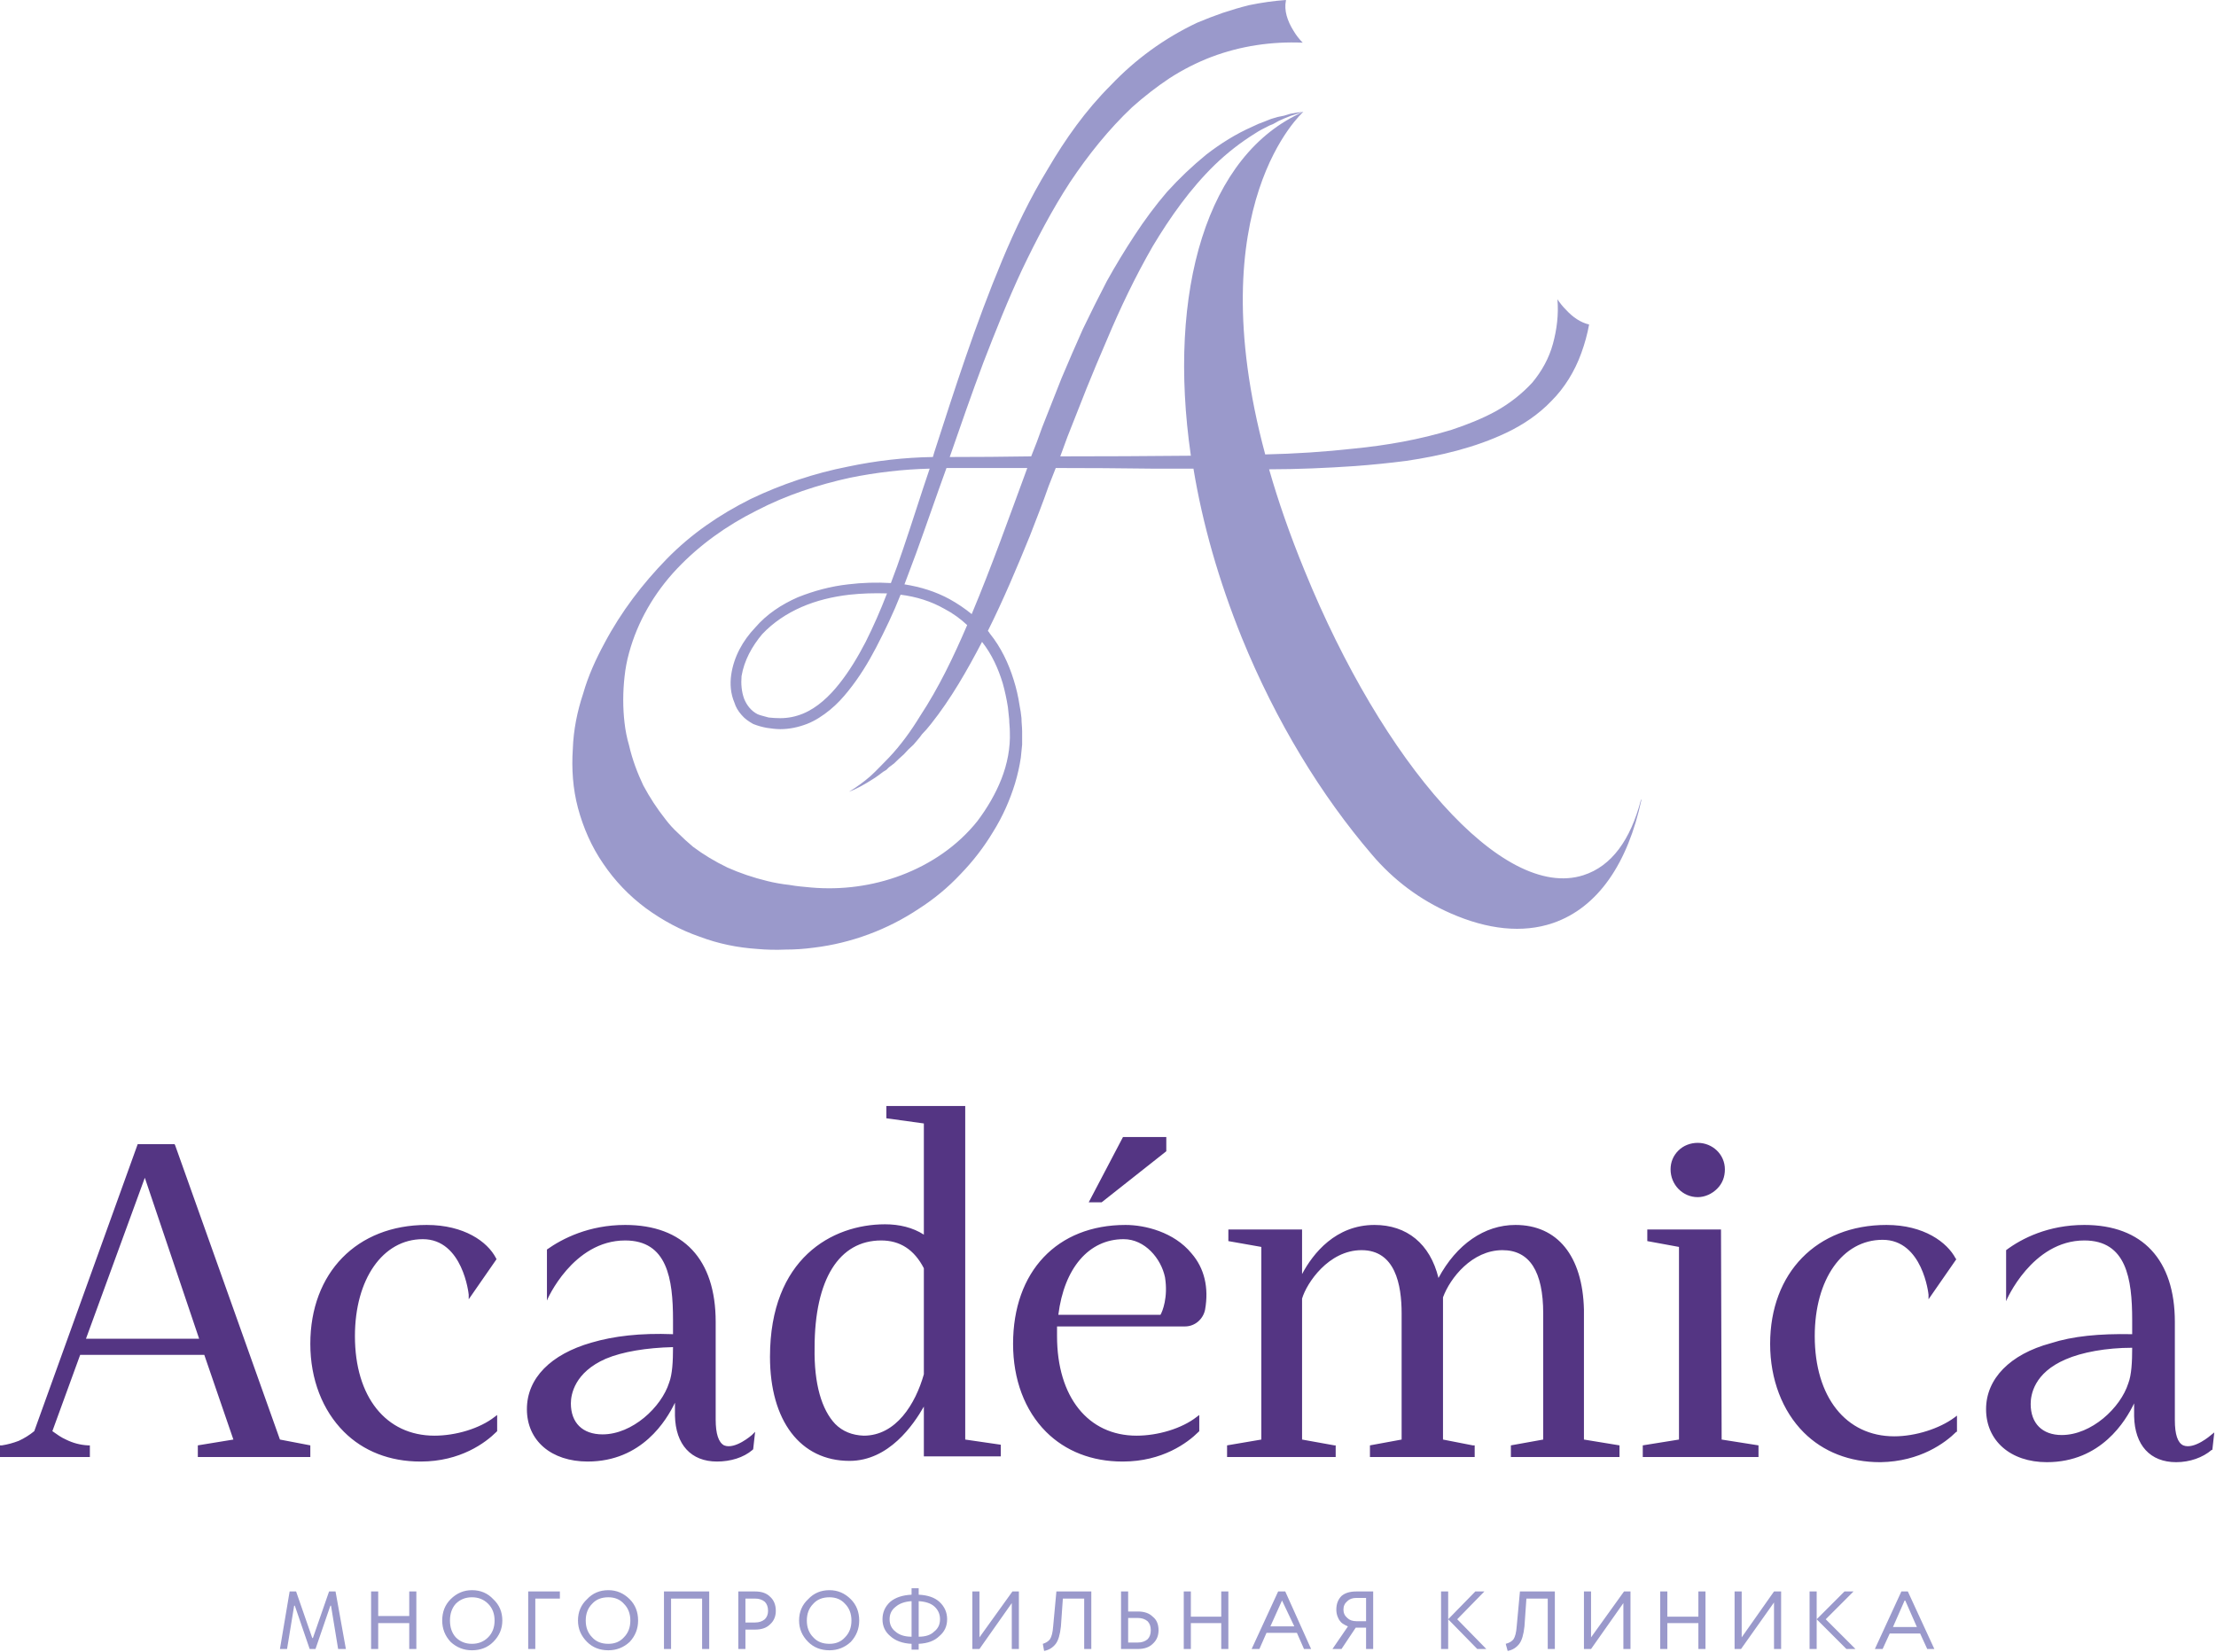
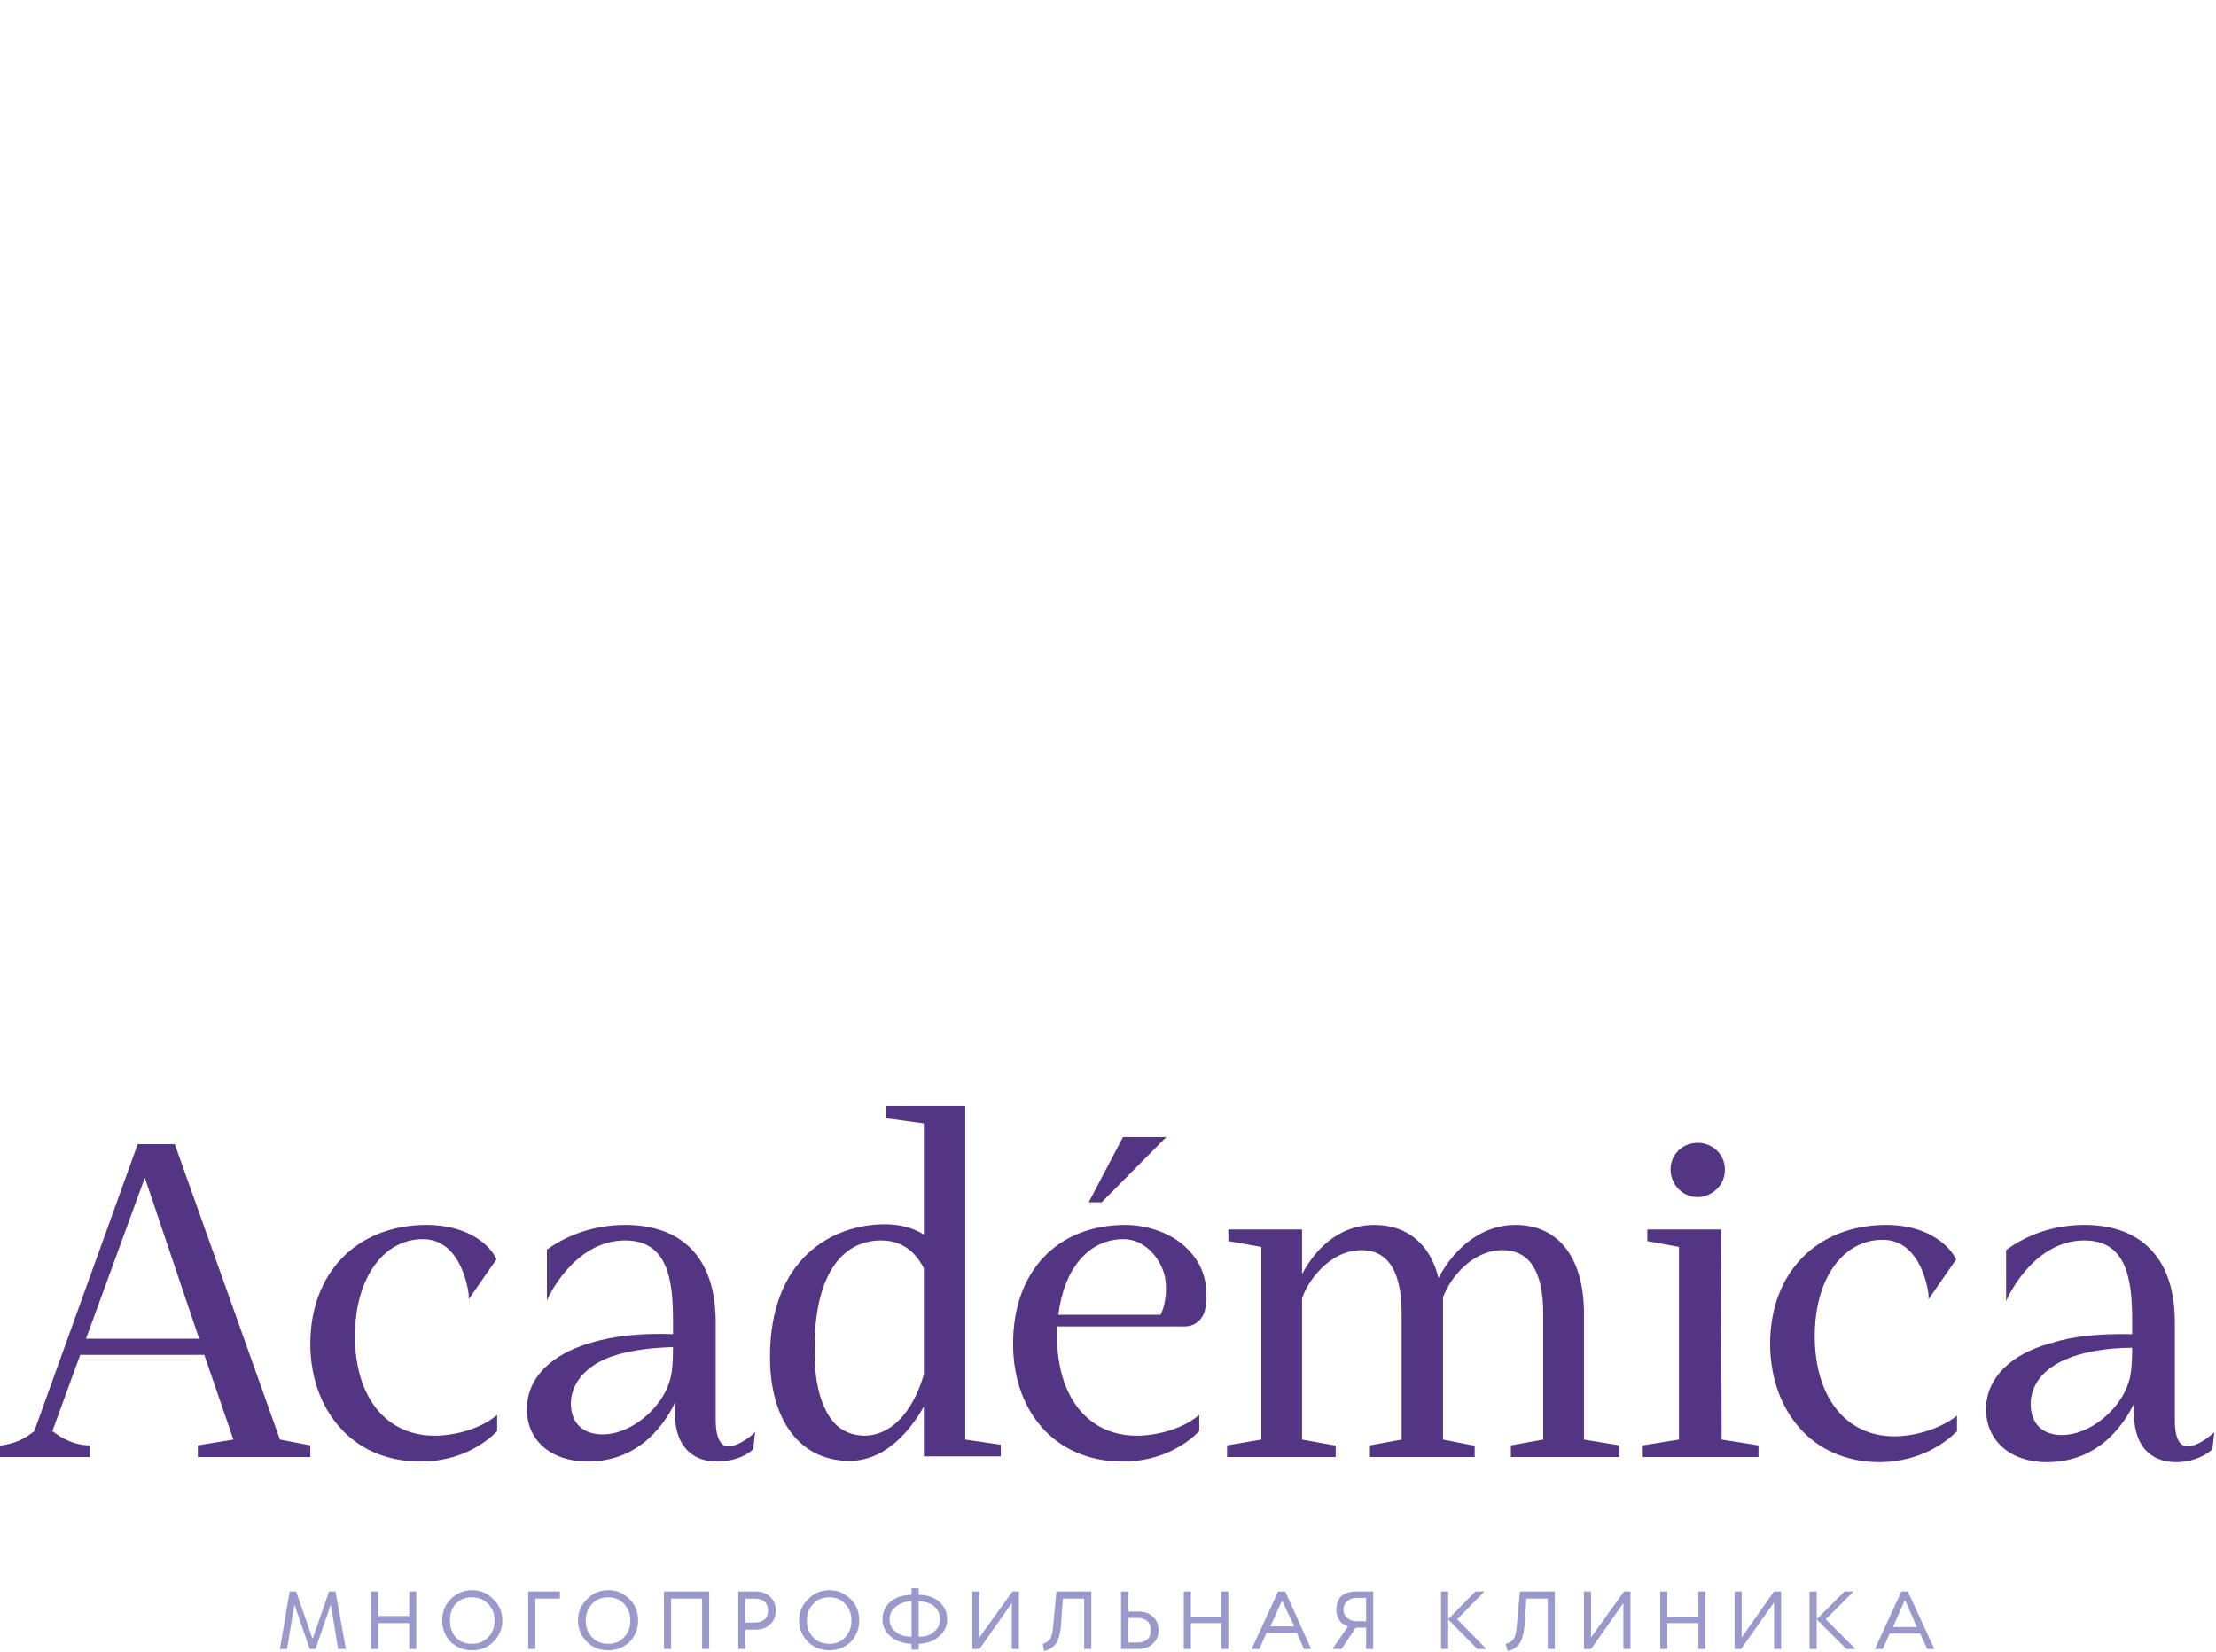
<svg xmlns="http://www.w3.org/2000/svg" width="680" height="507" viewBox="0 0 680 507" fill="none">
  <path fill-rule="evenodd" clip-rule="evenodd" d="M102.963 488.428L106.137 506.085H103.756L101.574 492.793H101.376L96.813 506.085H95.027L90.464 492.793H90.266L88.084 506.085H85.901L88.877 488.428H90.861L95.821 502.712H96.019L100.979 488.428H102.963ZM125.579 488.428H127.761V506.085H125.579V498.149H116.056V506.085H113.874V488.428H116.056V495.967H125.579V488.428ZM151.369 490.809C153.221 492.528 154.146 494.711 154.146 497.356C154.146 499.869 153.221 502.051 151.369 503.903C149.65 505.622 147.467 506.482 144.822 506.482C142.309 506.482 140.127 505.622 138.275 503.903C136.556 502.051 135.696 499.869 135.696 497.356C135.696 494.711 136.556 492.528 138.275 490.809C140.127 488.957 142.309 488.032 144.822 488.032C147.467 488.032 149.65 488.957 151.369 490.809ZM151.766 497.356C151.766 495.24 151.104 493.52 149.782 492.198C148.459 490.875 146.806 490.214 144.822 490.214C142.838 490.214 141.185 490.875 139.863 492.198C138.672 493.52 138.077 495.24 138.077 497.356C138.077 499.472 138.672 501.191 139.863 502.514C141.185 503.836 142.838 504.498 144.822 504.498C146.806 504.498 148.459 503.836 149.782 502.514C151.104 501.191 151.766 499.472 151.766 497.356ZM162.082 488.428H171.803V490.611H164.264V506.085H162.082V488.428ZM193.229 490.809C194.948 492.528 195.808 494.711 195.808 497.356C195.808 499.869 194.948 502.051 193.229 503.903C191.377 505.622 189.195 506.482 186.682 506.482C184.037 506.482 181.854 505.622 180.135 503.903C178.283 502.051 177.358 499.869 177.358 497.356C177.358 494.711 178.283 492.528 180.135 490.809C181.854 488.957 184.037 488.032 186.682 488.032C189.195 488.032 191.377 488.957 193.229 490.809ZM193.427 497.356C193.427 495.24 192.766 493.52 191.443 492.198C190.253 490.875 188.666 490.214 186.682 490.214C184.566 490.214 182.912 490.875 181.722 492.198C180.4 493.52 179.738 495.24 179.738 497.356C179.738 499.472 180.4 501.191 181.722 502.514C182.912 503.836 184.566 504.498 186.682 504.498C188.666 504.498 190.253 503.836 191.443 502.514C192.766 501.191 193.427 499.472 193.427 497.356ZM203.743 488.428H217.63V506.085H215.448V490.611H205.925V506.085H203.743V488.428ZM236.278 490.016C237.469 491.074 238.064 492.528 238.064 494.38C238.064 496.099 237.469 497.488 236.278 498.546C235.22 499.604 233.699 500.133 231.716 500.133H228.74V506.085H226.557V488.428H231.716C233.699 488.428 235.22 488.957 236.278 490.016ZM235.683 494.38C235.683 493.19 235.353 492.264 234.691 491.603C233.898 490.941 232.906 490.611 231.716 490.611H228.74V497.951H231.716C232.906 497.951 233.898 497.62 234.691 496.959C235.353 496.298 235.683 495.438 235.683 494.38ZM261.077 490.809C262.796 492.528 263.656 494.711 263.656 497.356C263.656 499.869 262.796 502.051 261.077 503.903C259.225 505.622 257.043 506.482 254.53 506.482C251.885 506.482 249.703 505.622 247.983 503.903C246.132 502.051 245.206 499.869 245.206 497.356C245.206 494.711 246.132 492.528 247.983 490.809C249.703 488.957 251.885 488.032 254.53 488.032C257.043 488.032 259.225 488.957 261.077 490.809ZM261.275 497.356C261.275 495.24 260.614 493.52 259.291 492.198C258.101 490.875 256.514 490.214 254.53 490.214C252.414 490.214 250.761 490.875 249.57 492.198C248.248 493.52 247.586 495.24 247.586 497.356C247.586 499.472 248.248 501.191 249.57 502.514C250.761 503.836 252.414 504.498 254.53 504.498C256.514 504.498 258.101 503.836 259.291 502.514C260.614 501.191 261.275 499.472 261.275 497.356ZM288.256 491.603C289.843 493.057 290.636 494.843 290.636 496.959C290.636 499.075 289.843 500.795 288.256 502.117C286.801 503.572 284.685 504.366 281.907 504.498V506.283H279.725V504.498C276.948 504.366 274.765 503.572 273.178 502.117C271.591 500.795 270.798 499.075 270.798 496.959C270.798 494.843 271.591 493.057 273.178 491.603C274.765 490.28 276.948 489.553 279.725 489.42V487.437H281.907V489.42C284.685 489.553 286.801 490.28 288.256 491.603ZM279.725 491.404C277.609 491.537 275.956 492.132 274.765 493.19C273.575 494.116 272.98 495.372 272.98 496.959C272.98 498.546 273.575 499.803 274.765 500.728C275.956 501.786 277.609 502.316 279.725 502.316V491.404ZM288.454 496.959C288.454 495.372 287.859 494.049 286.669 492.991C285.611 492.066 284.023 491.537 281.907 491.404V502.316C284.023 502.316 285.611 501.786 286.669 500.728C287.859 499.803 288.454 498.546 288.454 496.959ZM310.673 488.428H312.657V506.085H310.475V491.999L300.556 506.085H298.373V488.428H300.556V502.514L310.673 488.428ZM324.164 488.428H334.877V506.085H332.694V490.611H326.148L325.552 499.141C325.288 501.654 324.759 503.44 323.965 504.498C323.039 505.688 321.849 506.415 320.394 506.68L319.998 504.498C320.923 504.233 321.651 503.77 322.18 503.109C322.709 502.316 323.039 500.993 323.172 499.141L324.164 488.428ZM353.723 496.166C354.914 497.091 355.509 498.48 355.509 500.332C355.509 502.051 354.914 503.44 353.723 504.498C352.665 505.556 351.144 506.085 349.16 506.085H344.002V488.428H346.185V494.578H349.16C351.144 494.578 352.665 495.107 353.723 496.166ZM353.128 500.332C353.128 499.141 352.797 498.216 352.136 497.554C351.343 496.893 350.351 496.562 349.16 496.562H346.185V504.101H349.16C350.351 504.101 351.343 503.77 352.136 503.109C352.797 502.448 353.128 501.522 353.128 500.332ZM374.752 488.428H376.935V506.085H374.752V498.149H365.428V506.085H363.246V488.428H365.428V496.166H374.752V488.428ZM394.393 488.428L402.328 506.085H400.146L397.964 501.125H388.639L386.457 506.085H384.076L392.21 488.428H394.393ZM397.17 499.141L393.401 491.206L389.83 499.141H397.17ZM416.215 488.428H421.373V506.085H419.191V499.538H416.017L411.652 506.085H408.875L413.636 499.141C413.504 499.141 413.372 499.075 413.239 498.943C413.107 498.943 412.842 498.811 412.446 498.546C411.917 498.282 411.52 497.951 411.255 497.554C410.991 497.29 410.726 496.827 410.462 496.166C410.197 495.504 410.065 494.777 410.065 493.983C410.065 492.264 410.594 490.875 411.652 489.817C412.71 488.891 414.231 488.428 416.215 488.428ZM419.191 490.412H416.215C415.025 490.412 414.099 490.743 413.438 491.404C412.644 492.066 412.247 492.925 412.247 493.983C412.247 495.041 412.644 495.901 413.438 496.562C414.099 497.224 415.025 497.554 416.215 497.554H419.191V490.412ZM447.163 496.959L456.091 506.085H453.313L444.386 496.959V506.085H442.204V488.428H444.386V496.959L452.718 488.428H455.496L447.163 496.959ZM466.407 488.428H477.12V506.085H474.938V490.611H468.391L467.796 499.141C467.531 501.654 467.002 503.44 466.208 504.498C465.283 505.688 464.092 506.415 462.638 506.68L462.042 504.498C463.1 504.233 463.894 503.77 464.423 503.109C464.952 502.316 465.283 500.993 465.415 499.141L466.407 488.428ZM498.347 488.428H500.331V506.085H498.149V491.999L488.229 506.085H486.047V488.428H488.229V502.514L498.347 488.428ZM521.162 488.428H523.344V506.085H521.162V498.149H511.639V506.085H509.457V488.428H511.639V496.166H521.162V488.428ZM544.373 488.428H546.555V506.085H544.373V491.801L534.255 506.085H532.271V488.428H534.453V502.514L544.373 488.428ZM560.244 496.959L569.37 506.085H566.592L557.466 496.959V506.085H555.284V488.428H557.466V496.959L565.997 488.428H568.774L560.244 496.959ZM593.573 506.085H591.39L589.208 501.324H579.884L577.702 506.085H575.321L583.455 488.428H585.439L593.573 506.085ZM588.216 499.34L584.645 491.206H584.447L580.876 499.34H588.216Z" fill="#9A99CB" />
-   <path fill-rule="evenodd" clip-rule="evenodd" d="M151.766 434.863L152.559 434.268V439.227L152.361 439.426C148.988 442.798 141.251 448.552 129.15 448.552C129.017 448.552 128.951 448.552 128.951 448.552C119.627 448.552 111.493 445.377 105.542 439.426C98.995 432.879 95.226 423.357 95.226 412.445C95.226 390.623 109.509 375.942 130.935 375.942C142.442 375.942 149.584 381.1 152.163 386.06L152.361 386.457L143.83 398.757V397.368C143.83 397.169 142.045 380.307 129.745 380.307C117.445 380.307 108.914 392.607 108.914 410.065C108.914 428.713 118.437 440.616 133.316 440.616C139.863 440.616 147.203 438.434 151.766 434.863ZM230.724 440.418L231.716 439.426L231.12 444.782L230.922 444.981C228.145 447.361 224.177 448.552 220.011 448.552C212.075 448.552 207.314 443.394 207.116 434.466V430.498C204.537 435.855 196.998 448.552 180.333 448.552C169.224 448.552 161.685 442.203 161.685 432.482C161.685 422.96 169.025 415.619 181.524 412.048C188.269 410.065 196.403 409.073 206.52 409.469V405.105C206.52 392.408 204.735 380.703 191.84 380.703C175.771 380.703 167.835 398.955 167.835 399.153V383.481C172.596 380.108 180.73 375.942 191.84 375.942C209.695 375.942 219.614 386.457 219.614 405.7V435.656C219.614 440.021 220.474 442.666 222.193 443.592C225.566 444.981 230.724 440.418 230.724 440.418ZM206.52 413.437C198.387 413.636 191.046 414.826 185.888 417.008C176.366 421.174 175.175 427.919 175.175 430.697C175.175 436.648 178.746 440.219 184.896 440.219C194.022 440.219 202.95 431.887 205.33 424.348C206.322 421.769 206.52 417.802 206.52 413.437ZM85.901 441.806L95.226 443.592V447.163H60.706V443.592L71.618 441.806L62.69 415.818H24.6L16.069 439.227C17.458 440.219 18.847 441.211 20.235 441.806C22.352 442.865 24.6 443.46 26.981 443.592H27.576V447.163H0V443.592H0.595C2.315 443.327 4.034 442.865 5.753 442.203C7.473 441.41 9.06 440.418 10.514 439.227L42.256 351.144H53.564L53.763 351.541L85.901 441.806ZM61.103 410.858L44.439 361.46L26.385 410.858H61.103ZM296.191 441.806L307.103 443.394V446.965H283.494V431.689C280.32 437.244 272.782 448.353 260.68 448.353C245.603 448.353 236.278 436.053 236.278 416.413C236.278 386.258 255.324 375.744 271.591 375.744C275.956 375.744 280.122 376.736 283.494 378.918V344.795L271.988 343.208V339.439H296.191V441.806ZM283.494 389.234C280.519 383.481 276.154 380.703 270.401 380.703C257.506 380.703 249.967 392.607 249.967 413.636C249.769 424.745 252.149 432.681 256.316 437.045C258.564 439.294 261.474 440.484 265.045 440.616C274.964 440.616 280.915 430.895 283.494 421.769V389.234ZM365.627 384.671C369.594 389.234 370.983 395.186 369.793 401.931C369.197 404.907 366.618 407.089 363.643 407.089H324.362C324.362 408.147 324.362 409.139 324.362 410.065C324.362 428.713 333.885 440.616 348.764 440.616C355.31 440.616 362.651 438.434 367.214 434.863L368.007 434.268V439.227L367.809 439.426C364.436 442.798 356.699 448.552 344.598 448.552C344.465 448.552 344.399 448.552 344.399 448.552C335.075 448.552 326.941 445.377 320.99 439.426C314.443 432.879 310.872 423.357 310.872 412.445C310.872 390.226 324.362 375.942 345.391 375.942C351.343 375.942 360.27 378.124 365.627 384.671ZM357.493 392.011C356.302 386.258 351.343 380.307 344.796 380.307C334.083 380.307 326.544 389.234 324.759 403.518H356.104C356.699 402.526 358.485 398.161 357.493 392.011ZM486.047 441.806L496.958 443.592V447.163H463.63V443.592L473.549 441.806V403.121C473.549 390.226 469.383 383.679 461.051 383.679C451.726 383.679 444.981 392.21 442.799 398.161C442.799 398.955 442.799 404.51 442.799 441.806L451.925 443.592H452.52V447.163H420.381V443.592L430.102 441.806V403.121C430.102 394.194 428.118 383.679 417.802 383.679C407.685 383.679 400.939 393.797 399.551 398.558V441.806L409.47 443.592H409.867V447.163H376.538V443.592L387.052 441.806V382.687L376.935 380.902V377.331H399.551V391.019C402.923 384.671 409.867 375.942 421.77 375.942C431.689 375.942 438.831 381.695 441.41 392.21C446.965 381.894 455.496 375.942 465.018 375.942C477.913 375.942 485.65 385.465 486.047 401.931V441.806ZM528.304 441.806L539.612 443.592V447.163H504.1V443.592L515.21 441.806V382.687L505.489 380.902V377.331H528.105L528.304 441.806ZM512.631 358.881C512.631 356.699 513.425 354.715 515.012 353.128C516.599 351.541 518.781 350.747 520.963 350.747C525.526 350.747 529.295 354.318 529.295 358.881C529.295 361.261 528.502 363.245 526.915 364.832C525.328 366.42 523.146 367.411 520.963 367.411C516.4 367.411 512.631 363.642 512.631 358.881ZM599.723 435.061L600.516 434.466V439.426H600.318C596.945 442.798 589.208 448.552 577.107 448.75C576.974 448.75 576.908 448.75 576.908 448.75C567.584 448.75 559.45 445.576 553.499 439.624C546.952 433.077 543.183 423.357 543.183 412.445C543.183 390.623 557.466 375.942 578.892 375.942C590.399 375.942 597.541 381.299 600.12 386.258L600.318 386.457L591.787 398.757V397.368C591.787 397.169 590.002 380.505 577.702 380.505C565.402 380.505 556.871 392.607 556.871 410.065C556.871 428.713 566.394 440.815 581.273 440.815C587.82 440.815 595.16 438.434 599.723 435.061ZM679.474 439.624L678.879 444.981H678.681C675.903 447.361 671.935 448.75 667.769 448.75C659.834 448.75 655.073 443.592 654.874 434.665V430.697C652.295 436.053 644.757 448.75 628.092 448.75C616.982 448.75 609.444 442.203 609.444 432.482C609.444 423.158 616.784 415.619 629.282 412.247C636.028 410.065 644.161 409.271 654.279 409.469V405.105C654.279 392.408 652.494 380.703 639.598 380.703C623.529 380.703 615.594 399.153 615.594 399.352V383.679C620.355 380.108 628.489 375.942 639.598 375.942C657.453 375.942 667.373 386.655 667.373 405.7V435.855C667.373 440.219 668.232 442.798 669.952 443.592C673.324 444.981 678.482 440.418 678.482 440.418L679.474 439.624ZM654.279 413.636C646.344 413.636 638.805 415.024 633.845 417.207C624.124 421.373 623.132 428.118 623.132 430.895C623.132 436.847 626.703 440.418 632.655 440.418C641.781 440.418 650.708 432.086 653.089 424.547C654.081 421.968 654.279 418 654.279 413.636ZM338.051 368.999H334.083L344.598 348.962H357.889V353.326L338.051 368.999Z" fill="#543583" />
-   <path fill-rule="evenodd" clip-rule="evenodd" d="M503.704 245.404C499.538 264.846 490.412 278.535 476.525 283.296C467.201 286.47 456.488 285.28 445.18 280.32C435.658 276.154 427.524 270.004 420.977 262.267C405.503 244.214 391.616 221.598 381.101 195.808C373.959 178.151 369 160.693 366.222 143.83C361.99 143.83 357.758 143.83 353.525 143.83C343.738 143.698 333.885 143.632 323.966 143.632L321.784 149.187C319.998 154.345 318.014 159.304 316.03 164.463C312.063 174.183 307.897 184.103 303.135 193.625C303.4 193.89 303.598 194.154 303.73 194.419C307.103 198.585 309.484 203.545 311.071 208.703C311.864 211.216 312.459 213.795 312.856 216.44C313.121 217.762 313.319 219.085 313.451 220.408C313.451 221.796 313.65 223.185 313.65 224.375C313.65 225.698 313.65 227.087 313.65 228.541C313.517 229.864 313.385 231.187 313.253 232.509C312.856 235.154 312.261 237.799 311.467 240.445C309.88 245.603 307.698 250.562 304.722 255.324C301.945 259.953 298.638 264.251 294.803 268.219C290.968 272.319 286.669 275.89 281.908 278.932C272.385 285.28 261.276 289.446 249.769 290.835C246.793 291.232 244.016 291.43 241.04 291.43C238.131 291.562 235.221 291.496 232.311 291.232C226.36 290.835 220.408 289.644 214.655 287.462C208.902 285.478 203.347 282.503 198.189 278.733C193.031 274.898 188.666 270.335 185.095 265.045C181.524 259.887 178.945 253.935 177.358 247.983C175.771 242.032 175.374 235.882 175.771 229.93C175.969 223.979 177.16 218.225 178.945 212.869C180.532 207.314 182.913 202.156 185.492 197.395C190.65 187.674 197.197 179.143 204.537 171.604C212.076 163.867 220.805 157.916 230.327 153.154C239.85 148.592 249.968 145.219 260.085 143.235C268.814 141.384 277.543 140.392 286.272 140.259C286.405 139.863 286.537 139.4 286.669 138.871C293.018 119.23 299.366 99.392 307.5 79.95C311.467 70.427 316.03 60.905 321.585 51.779C326.942 42.653 333.092 33.924 340.829 26.187C348.367 18.252 357.295 11.705 367.412 6.944C369.925 5.885 372.504 4.894 375.15 3.968C377.927 3.042 380.638 2.248 383.283 1.587C387.119 0.794 390.888 0.265 394.591 0C394.591 0 394.591 0.066 394.591 0.198C393.996 3.174 394.988 6.348 396.972 9.523C397.766 10.845 398.691 12.036 399.75 13.094C390.227 12.697 380.704 14.085 371.777 17.458C367.28 19.177 362.982 21.36 358.882 24.005C354.914 26.65 351.079 29.626 347.375 32.932C340.234 39.677 333.885 47.613 328.33 55.945C322.775 64.476 318.014 73.601 313.65 82.727C309.285 92.051 305.516 101.574 301.747 111.295C298.176 120.817 294.803 130.538 291.43 140.259C299.763 140.259 308.095 140.193 316.427 140.061C317.617 137.151 318.742 134.175 319.8 131.134C321.784 126.108 323.767 121.082 325.751 116.056C327.867 111.03 330.05 106.005 332.298 100.979C334.679 96.019 337.059 91.258 339.638 86.298C342.284 81.537 345.127 76.842 348.169 72.213C351.145 67.65 354.517 63.087 358.088 58.921C361.858 54.755 365.825 50.985 370.19 47.414C374.554 44.042 379.316 41.066 384.275 38.884C385.466 38.289 386.854 37.694 388.045 37.297L389.037 36.9C389.301 36.768 389.632 36.635 390.029 36.503L392.012 35.908C392.674 35.776 393.335 35.644 393.996 35.511L395.98 34.916C397.303 34.651 398.625 34.453 399.948 34.321C398.625 34.718 397.369 35.114 396.179 35.511L394.195 36.305C393.666 36.569 393.07 36.834 392.409 37.098L390.624 38.09C390.359 38.222 390.029 38.355 389.632 38.487L388.838 38.884C387.648 39.479 386.458 40.074 385.267 40.868C380.771 43.645 376.604 46.885 372.769 50.589C365.23 57.929 359.08 66.658 353.724 75.585C348.367 84.909 343.804 94.432 339.638 104.351C337.522 109.245 335.472 114.138 333.488 119.032C331.505 124.058 329.521 129.084 327.537 134.109L325.355 140.061C338.713 140.061 352.071 139.995 365.429 139.863C358.088 89.274 370.388 47.216 399.948 34.321C399.948 34.321 367.611 62.69 388.243 139.466C397.369 139.267 406.495 138.672 415.422 137.68C425.54 136.688 435.658 134.903 445.378 131.927C450.14 130.34 454.703 128.555 459.067 126.174C461.183 124.984 463.167 123.661 465.019 122.206C466.87 120.751 468.59 119.164 470.177 117.445C473.153 113.874 475.335 109.906 476.525 105.542C477.715 101.177 478.311 96.614 477.914 91.853C478.707 93.043 479.567 94.101 480.493 95.027C482.675 97.408 485.056 98.995 487.635 99.59C487.106 102.5 486.312 105.409 485.254 108.319C483.27 113.874 480.096 119.032 476.128 123C472.161 127.166 467.399 130.34 462.44 132.721C457.48 135.101 452.322 136.887 447.164 138.275C442.006 139.664 436.848 140.656 431.491 141.45C426.333 142.111 421.109 142.64 415.819 143.037C407.09 143.632 398.162 144.029 389.433 144.029C392.211 153.75 395.782 164.066 400.345 175.175C424.349 234.096 461.051 276.551 485.849 268.615C494.578 265.838 500.332 257.704 503.506 245.603C503.506 245.47 503.572 245.404 503.704 245.404ZM281.114 169.819C279.924 172.993 278.734 176.167 277.543 179.342C282.503 180.135 287.066 181.524 291.43 183.904C293.811 185.227 296.059 186.748 298.176 188.467C304.326 173.787 309.682 158.709 315.237 143.632C307.301 143.632 299.366 143.632 291.43 143.632C291.034 143.632 290.703 143.632 290.438 143.632C287.264 152.361 284.288 161.09 281.114 169.819ZM301.35 196.998C296.787 205.727 291.827 214.456 285.677 222.193C284.751 223.383 283.826 224.441 282.9 225.367C282.106 226.558 281.114 227.549 280.321 228.541C279.263 229.467 278.271 230.459 277.345 231.517C276.287 232.443 275.295 233.369 274.369 234.295L272.782 235.485L271.989 236.278L270.997 236.874L269.41 238.064C268.88 238.461 268.285 238.857 267.624 239.254C265.442 240.643 263.061 242.032 260.482 243.024C262.863 241.569 265.045 239.982 267.029 238.262C269.013 236.477 270.798 234.493 272.782 232.509C276.353 228.74 279.527 224.375 282.305 219.812C288.058 211.083 292.621 201.561 296.787 191.84C294.671 189.856 292.356 188.203 289.843 186.88C285.677 184.5 281.114 183.111 276.353 182.516C274.171 188.071 271.592 193.427 268.814 198.783C266.434 203.346 263.656 207.909 260.284 212.075C258.697 214.059 256.911 216.043 254.729 217.829C252.547 219.614 250.166 221.201 247.587 222.193C245.008 223.185 242.231 223.78 239.453 223.78C238.064 223.78 236.676 223.582 235.287 223.383C233.832 223.119 232.443 222.722 231.121 222.193C229.732 221.399 228.542 220.606 227.55 219.416C226.492 218.225 225.764 216.969 225.368 215.646C224.177 212.869 223.979 209.893 224.376 207.116C225.169 201.561 227.947 196.601 231.716 192.633C235.287 188.467 239.85 185.492 244.81 183.309C249.769 181.325 254.927 179.937 260.284 179.342C264.648 178.812 269.013 178.68 273.377 178.945C274.7 175.506 275.956 172.001 277.147 168.43C279.924 160.296 282.503 151.964 285.28 143.83C276.948 144.029 268.814 145.021 260.879 146.608C250.96 148.79 241.239 151.964 232.113 156.725C222.987 161.288 214.655 167.24 207.711 174.58C200.768 181.921 195.61 190.848 193.031 200.37C192.369 202.751 191.906 205.198 191.642 207.711C191.377 210.091 191.245 212.472 191.245 214.853C191.245 217.233 191.377 219.548 191.642 221.796C191.906 224.177 192.369 226.491 193.031 228.74C194.023 233.104 195.61 237.27 197.395 241.04C199.379 244.743 201.627 248.182 204.14 251.356C205.331 252.943 206.653 254.398 208.108 255.72C209.563 257.175 211.084 258.564 212.671 259.886C215.845 262.267 219.35 264.383 223.185 266.235C227.021 267.954 231.121 269.343 235.485 270.401C237.602 270.93 239.85 271.327 242.231 271.591C244.413 271.988 246.793 272.186 248.976 272.385C258.101 273.178 267.624 271.988 276.551 268.615C285.479 265.243 293.811 259.688 299.961 251.951C302.937 247.983 305.516 243.619 307.301 239.056C309.087 234.493 310.079 229.533 309.88 224.574C309.88 223.185 309.682 221.995 309.682 220.804C309.55 219.482 309.417 218.225 309.285 217.035C308.888 214.522 308.359 212.075 307.698 209.695C306.309 205.132 304.326 200.767 301.35 196.998ZM260.68 182.516C255.522 183.111 250.563 184.301 246 186.285C241.437 188.269 237.271 191.046 233.898 194.617C230.724 198.387 228.343 202.751 227.55 207.512C227.352 209.893 227.55 212.274 228.343 214.456C229.137 216.44 230.526 218.225 232.51 219.217C233.502 219.614 234.493 219.812 235.882 220.209C237.072 220.341 238.263 220.408 239.453 220.408C241.834 220.408 244.148 219.945 246.397 219.019C250.761 217.233 254.531 213.662 257.506 209.893C260.681 205.925 263.26 201.561 265.64 196.998C268.021 192.237 270.203 187.277 272.187 182.119C268.219 181.987 264.384 182.119 260.68 182.516Z" fill="#9A99CB" />
+   <path fill-rule="evenodd" clip-rule="evenodd" d="M151.766 434.863L152.559 434.268V439.227L152.361 439.426C148.988 442.798 141.251 448.552 129.15 448.552C129.017 448.552 128.951 448.552 128.951 448.552C119.627 448.552 111.493 445.377 105.542 439.426C98.995 432.879 95.226 423.357 95.226 412.445C95.226 390.623 109.509 375.942 130.935 375.942C142.442 375.942 149.584 381.1 152.163 386.06L152.361 386.457L143.83 398.757V397.368C143.83 397.169 142.045 380.307 129.745 380.307C117.445 380.307 108.914 392.607 108.914 410.065C108.914 428.713 118.437 440.616 133.316 440.616C139.863 440.616 147.203 438.434 151.766 434.863ZM230.724 440.418L231.716 439.426L231.12 444.782L230.922 444.981C228.145 447.361 224.177 448.552 220.011 448.552C212.075 448.552 207.314 443.394 207.116 434.466V430.498C204.537 435.855 196.998 448.552 180.333 448.552C169.224 448.552 161.685 442.203 161.685 432.482C161.685 422.96 169.025 415.619 181.524 412.048C188.269 410.065 196.403 409.073 206.52 409.469V405.105C206.52 392.408 204.735 380.703 191.84 380.703C175.771 380.703 167.835 398.955 167.835 399.153V383.481C172.596 380.108 180.73 375.942 191.84 375.942C209.695 375.942 219.614 386.457 219.614 405.7V435.656C219.614 440.021 220.474 442.666 222.193 443.592C225.566 444.981 230.724 440.418 230.724 440.418ZM206.52 413.437C198.387 413.636 191.046 414.826 185.888 417.008C176.366 421.174 175.175 427.919 175.175 430.697C175.175 436.648 178.746 440.219 184.896 440.219C194.022 440.219 202.95 431.887 205.33 424.348C206.322 421.769 206.52 417.802 206.52 413.437ZM85.901 441.806L95.226 443.592V447.163H60.706V443.592L71.618 441.806L62.69 415.818H24.6L16.069 439.227C17.458 440.219 18.847 441.211 20.235 441.806C22.352 442.865 24.6 443.46 26.981 443.592H27.576V447.163H0V443.592H0.595C2.315 443.327 4.034 442.865 5.753 442.203C7.473 441.41 9.06 440.418 10.514 439.227L42.256 351.144H53.564L53.763 351.541L85.901 441.806ZM61.103 410.858L44.439 361.46L26.385 410.858H61.103ZM296.191 441.806L307.103 443.394V446.965H283.494V431.689C280.32 437.244 272.782 448.353 260.68 448.353C245.603 448.353 236.278 436.053 236.278 416.413C236.278 386.258 255.324 375.744 271.591 375.744C275.956 375.744 280.122 376.736 283.494 378.918V344.795L271.988 343.208V339.439H296.191V441.806ZM283.494 389.234C280.519 383.481 276.154 380.703 270.401 380.703C257.506 380.703 249.967 392.607 249.967 413.636C249.769 424.745 252.149 432.681 256.316 437.045C258.564 439.294 261.474 440.484 265.045 440.616C274.964 440.616 280.915 430.895 283.494 421.769V389.234ZM365.627 384.671C369.594 389.234 370.983 395.186 369.793 401.931C369.197 404.907 366.618 407.089 363.643 407.089H324.362C324.362 408.147 324.362 409.139 324.362 410.065C324.362 428.713 333.885 440.616 348.764 440.616C355.31 440.616 362.651 438.434 367.214 434.863L368.007 434.268V439.227L367.809 439.426C364.436 442.798 356.699 448.552 344.598 448.552C344.465 448.552 344.399 448.552 344.399 448.552C335.075 448.552 326.941 445.377 320.99 439.426C314.443 432.879 310.872 423.357 310.872 412.445C310.872 390.226 324.362 375.942 345.391 375.942C351.343 375.942 360.27 378.124 365.627 384.671ZM357.493 392.011C356.302 386.258 351.343 380.307 344.796 380.307C334.083 380.307 326.544 389.234 324.759 403.518H356.104C356.699 402.526 358.485 398.161 357.493 392.011ZM486.047 441.806L496.958 443.592V447.163H463.63V443.592L473.549 441.806V403.121C473.549 390.226 469.383 383.679 461.051 383.679C451.726 383.679 444.981 392.21 442.799 398.161C442.799 398.955 442.799 404.51 442.799 441.806L451.925 443.592H452.52V447.163H420.381V443.592L430.102 441.806V403.121C430.102 394.194 428.118 383.679 417.802 383.679C407.685 383.679 400.939 393.797 399.551 398.558V441.806L409.47 443.592H409.867V447.163H376.538V443.592L387.052 441.806V382.687L376.935 380.902V377.331H399.551V391.019C402.923 384.671 409.867 375.942 421.77 375.942C431.689 375.942 438.831 381.695 441.41 392.21C446.965 381.894 455.496 375.942 465.018 375.942C477.913 375.942 485.65 385.465 486.047 401.931V441.806ZM528.304 441.806L539.612 443.592V447.163H504.1V443.592L515.21 441.806V382.687L505.489 380.902V377.331H528.105L528.304 441.806ZM512.631 358.881C512.631 356.699 513.425 354.715 515.012 353.128C516.599 351.541 518.781 350.747 520.963 350.747C525.526 350.747 529.295 354.318 529.295 358.881C529.295 361.261 528.502 363.245 526.915 364.832C525.328 366.42 523.146 367.411 520.963 367.411C516.4 367.411 512.631 363.642 512.631 358.881ZM599.723 435.061L600.516 434.466V439.426H600.318C596.945 442.798 589.208 448.552 577.107 448.75C576.974 448.75 576.908 448.75 576.908 448.75C567.584 448.75 559.45 445.576 553.499 439.624C546.952 433.077 543.183 423.357 543.183 412.445C543.183 390.623 557.466 375.942 578.892 375.942C590.399 375.942 597.541 381.299 600.12 386.258L600.318 386.457L591.787 398.757V397.368C591.787 397.169 590.002 380.505 577.702 380.505C565.402 380.505 556.871 392.607 556.871 410.065C556.871 428.713 566.394 440.815 581.273 440.815C587.82 440.815 595.16 438.434 599.723 435.061ZM679.474 439.624L678.879 444.981H678.681C675.903 447.361 671.935 448.75 667.769 448.75C659.834 448.75 655.073 443.592 654.874 434.665V430.697C652.295 436.053 644.757 448.75 628.092 448.75C616.982 448.75 609.444 442.203 609.444 432.482C609.444 423.158 616.784 415.619 629.282 412.247C636.028 410.065 644.161 409.271 654.279 409.469V405.105C654.279 392.408 652.494 380.703 639.598 380.703C623.529 380.703 615.594 399.153 615.594 399.352V383.679C620.355 380.108 628.489 375.942 639.598 375.942C657.453 375.942 667.373 386.655 667.373 405.7V435.855C667.373 440.219 668.232 442.798 669.952 443.592C673.324 444.981 678.482 440.418 678.482 440.418L679.474 439.624ZM654.279 413.636C646.344 413.636 638.805 415.024 633.845 417.207C624.124 421.373 623.132 428.118 623.132 430.895C623.132 436.847 626.703 440.418 632.655 440.418C641.781 440.418 650.708 432.086 653.089 424.547C654.081 421.968 654.279 418 654.279 413.636ZM338.051 368.999H334.083L344.598 348.962H357.889L338.051 368.999Z" fill="#543583" />
</svg>